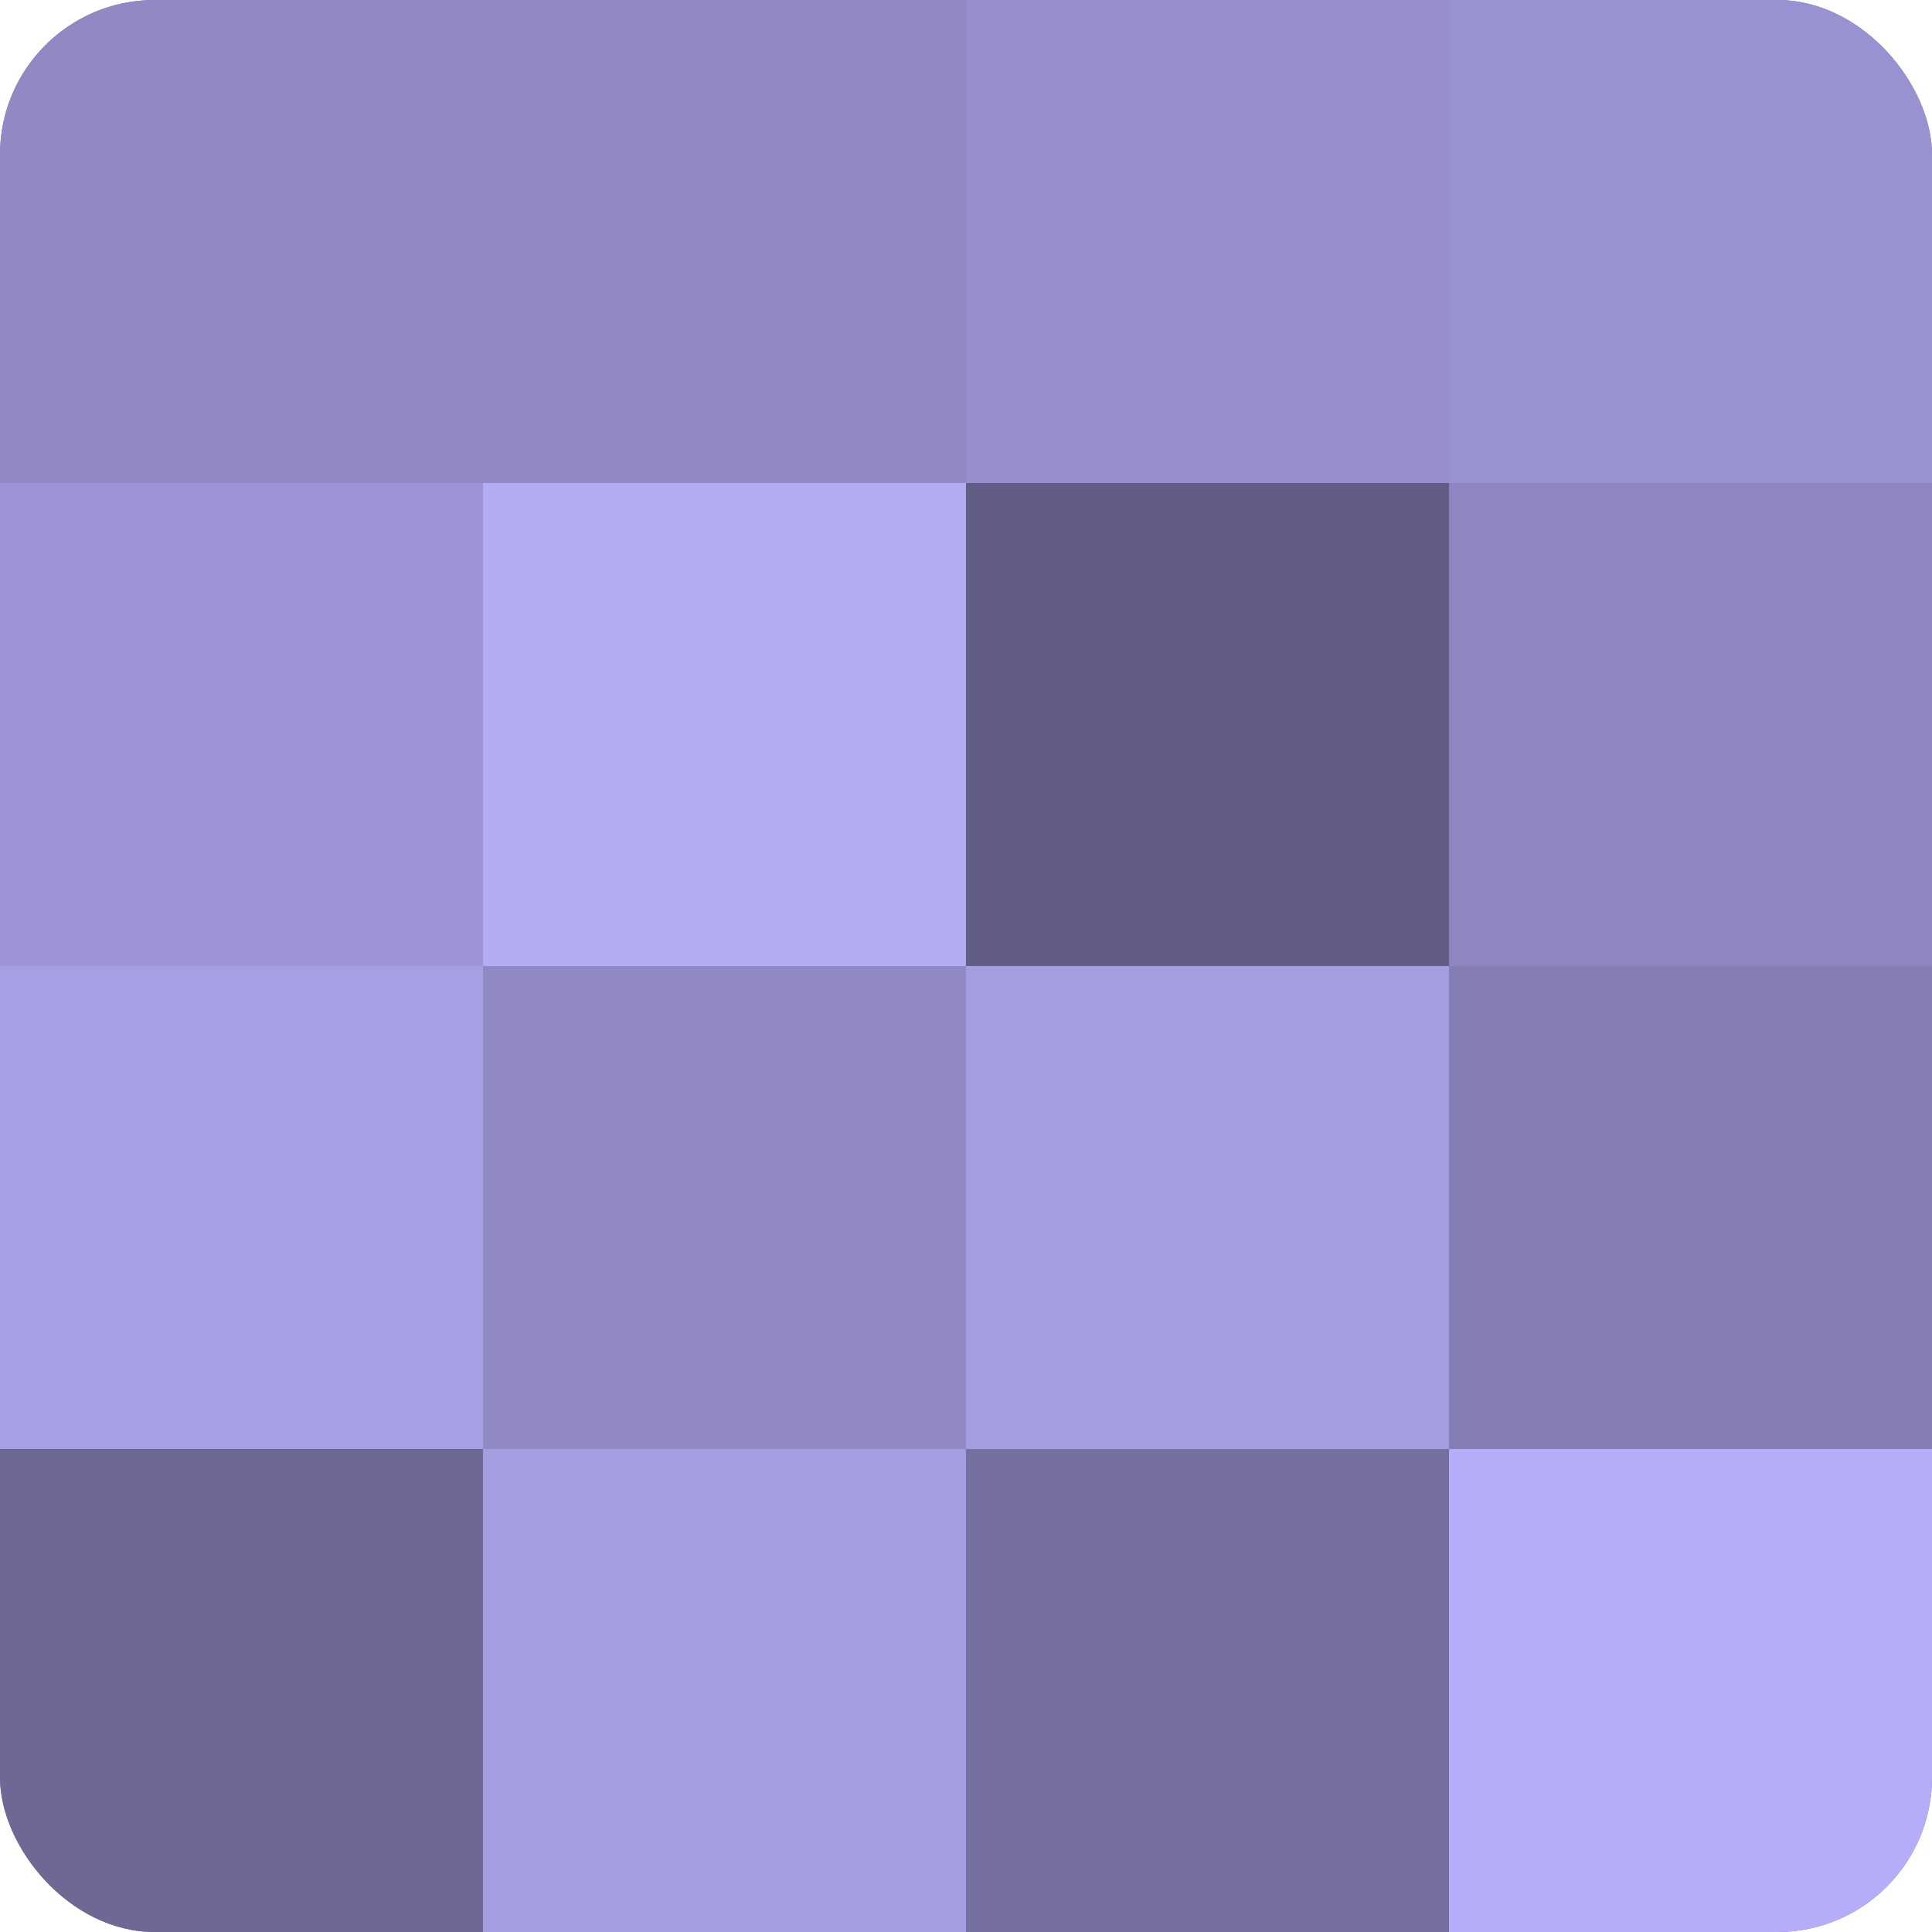
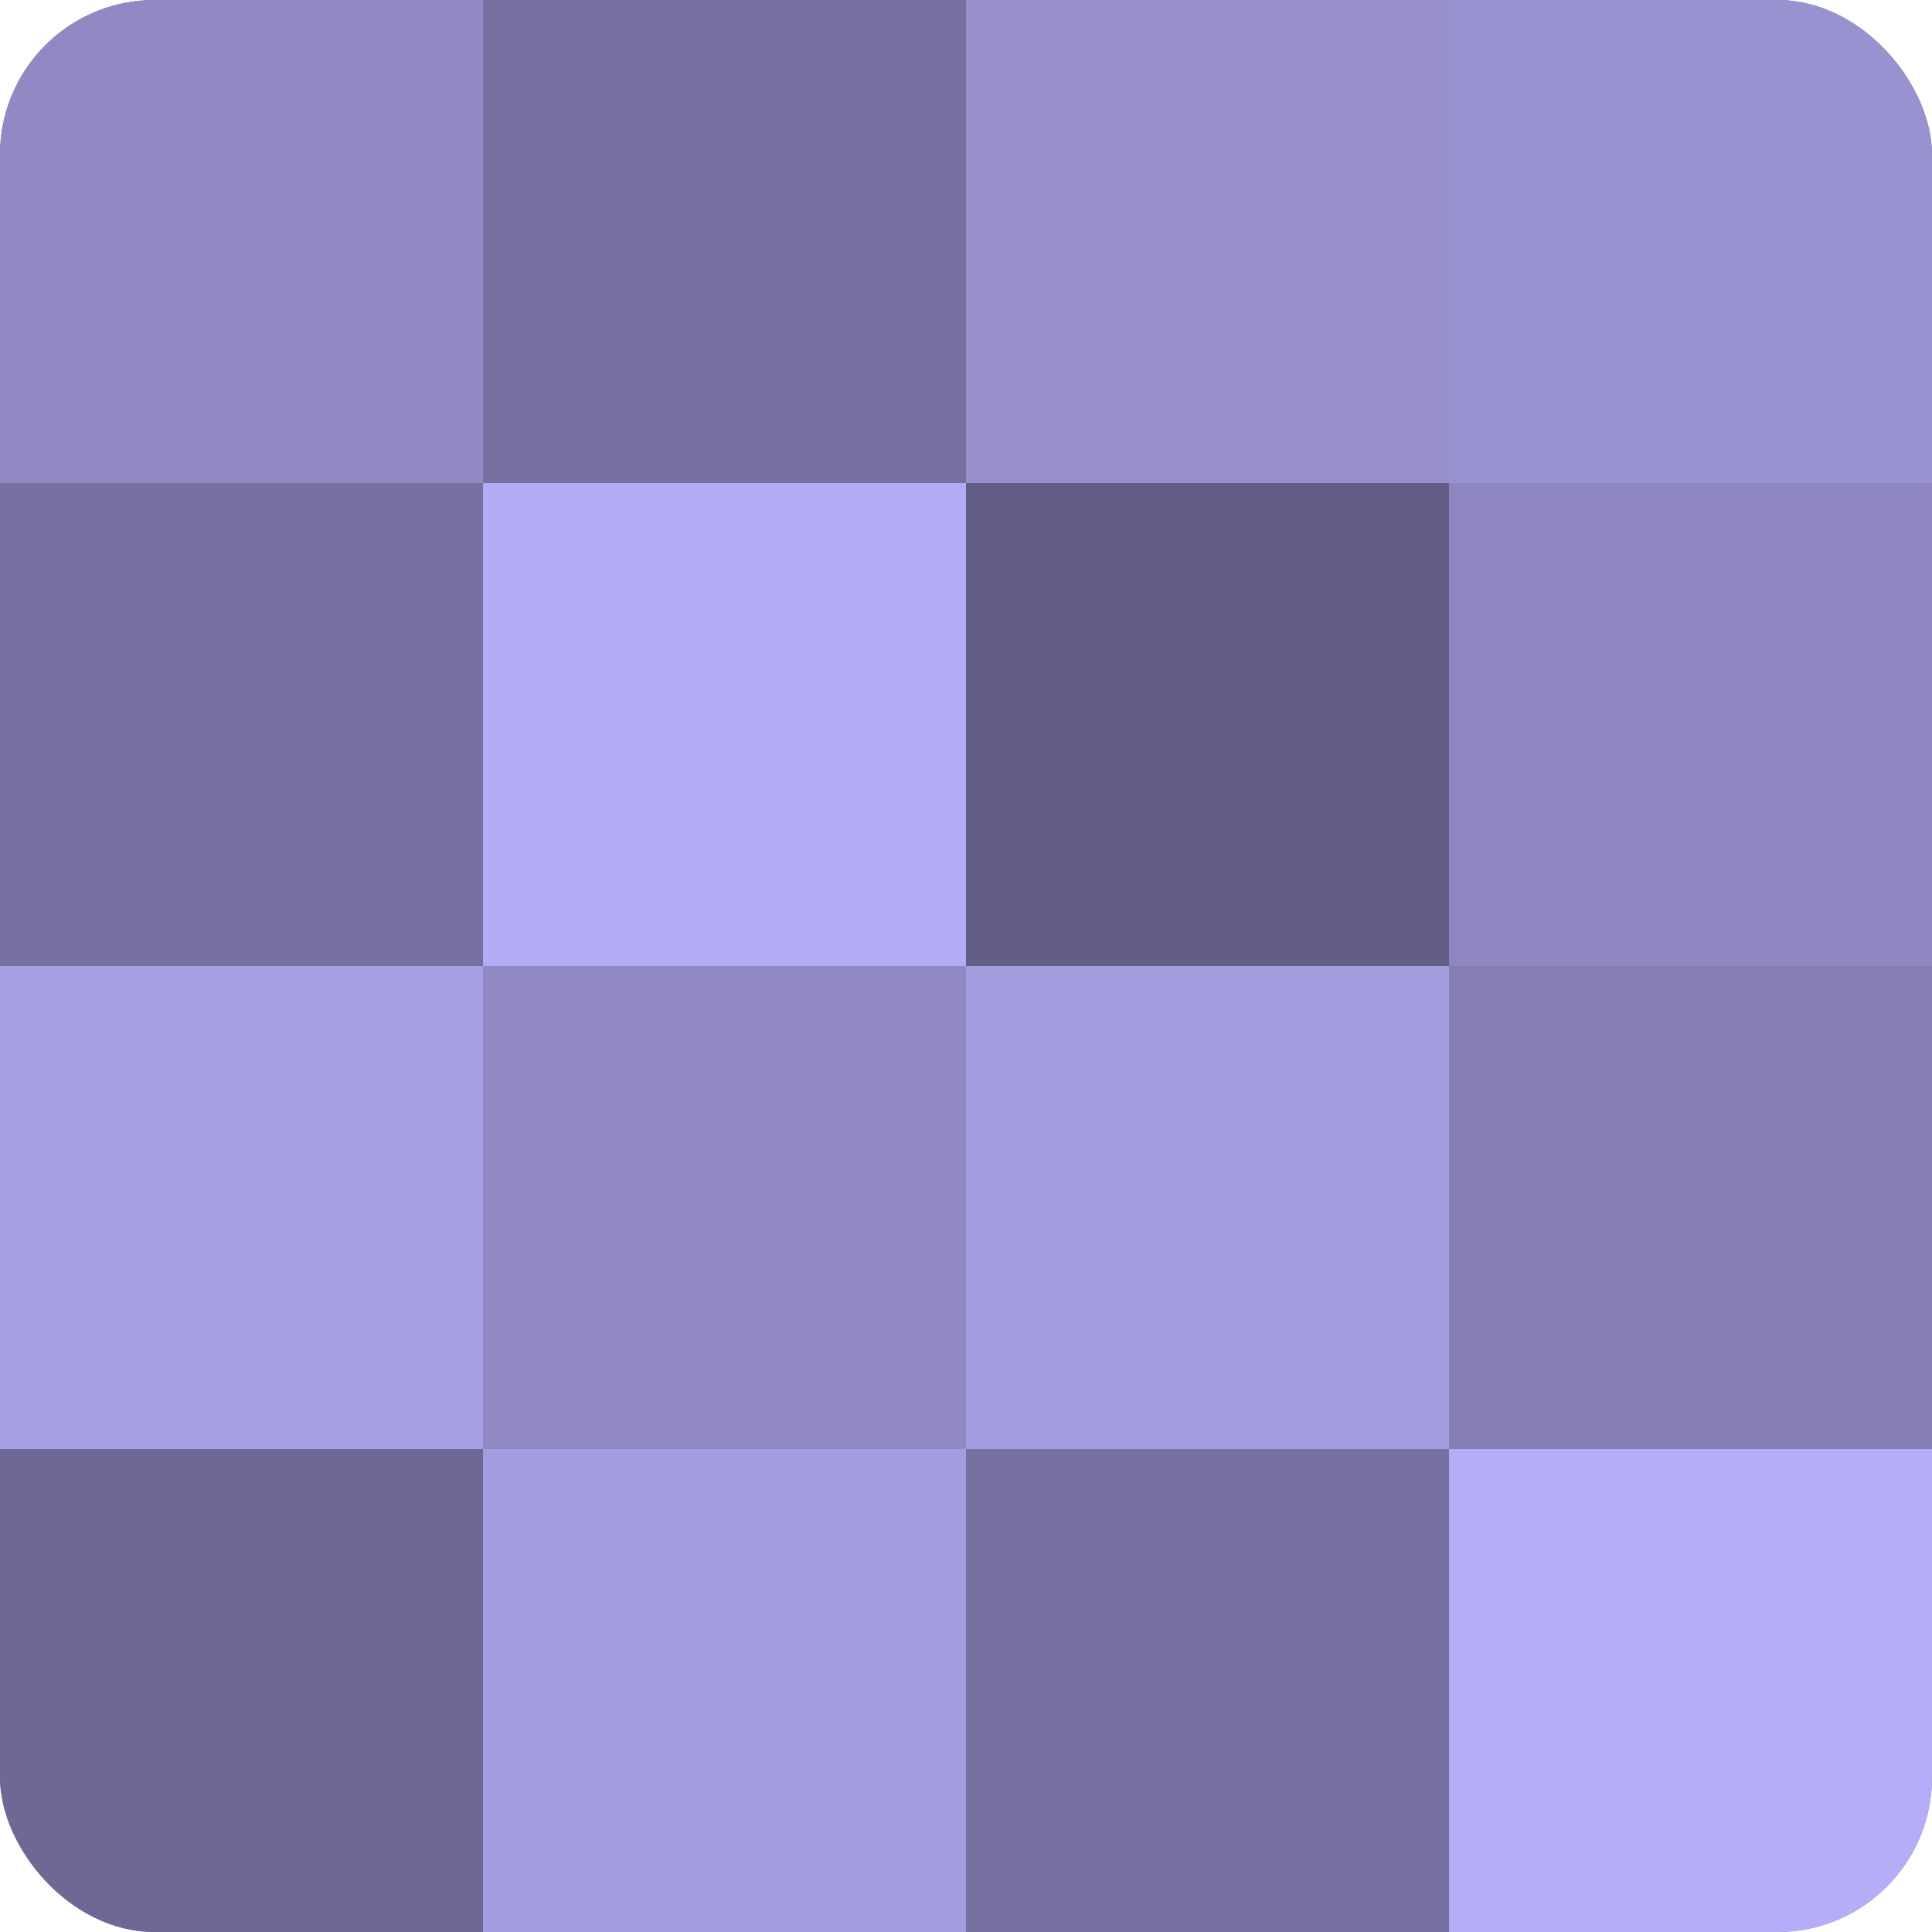
<svg xmlns="http://www.w3.org/2000/svg" width="60" height="60" viewBox="0 0 100 100" preserveAspectRatio="xMidYMid meet">
  <defs>
    <clipPath id="c" width="100" height="100">
      <rect width="100" height="100" rx="8" ry="8" />
    </clipPath>
  </defs>
  <g clip-path="url(#c)">
    <rect width="100" height="100" fill="#7670a0" />
    <rect width="25" height="25" fill="#9089c4" />
-     <rect y="25" width="25" height="25" fill="#9c94d4" />
    <rect y="50" width="25" height="25" fill="#a79fe4" />
    <rect y="75" width="25" height="25" fill="#6d6894" />
-     <rect x="25" width="25" height="25" fill="#9089c4" />
    <rect x="25" y="25" width="25" height="25" fill="#b3abf4" />
    <rect x="25" y="50" width="25" height="25" fill="#9089c4" />
    <rect x="25" y="75" width="25" height="25" fill="#a49de0" />
    <rect x="50" width="25" height="25" fill="#968fcc" />
    <rect x="50" y="25" width="25" height="25" fill="#615d84" />
    <rect x="50" y="50" width="25" height="25" fill="#a49de0" />
    <rect x="50" y="75" width="25" height="25" fill="#7670a0" />
    <rect x="75" width="25" height="25" fill="#9992d0" />
    <rect x="75" y="25" width="25" height="25" fill="#8d86c0" />
    <rect x="75" y="50" width="25" height="25" fill="#847eb4" />
    <rect x="75" y="75" width="25" height="25" fill="#b6adf8" />
  </g>
</svg>